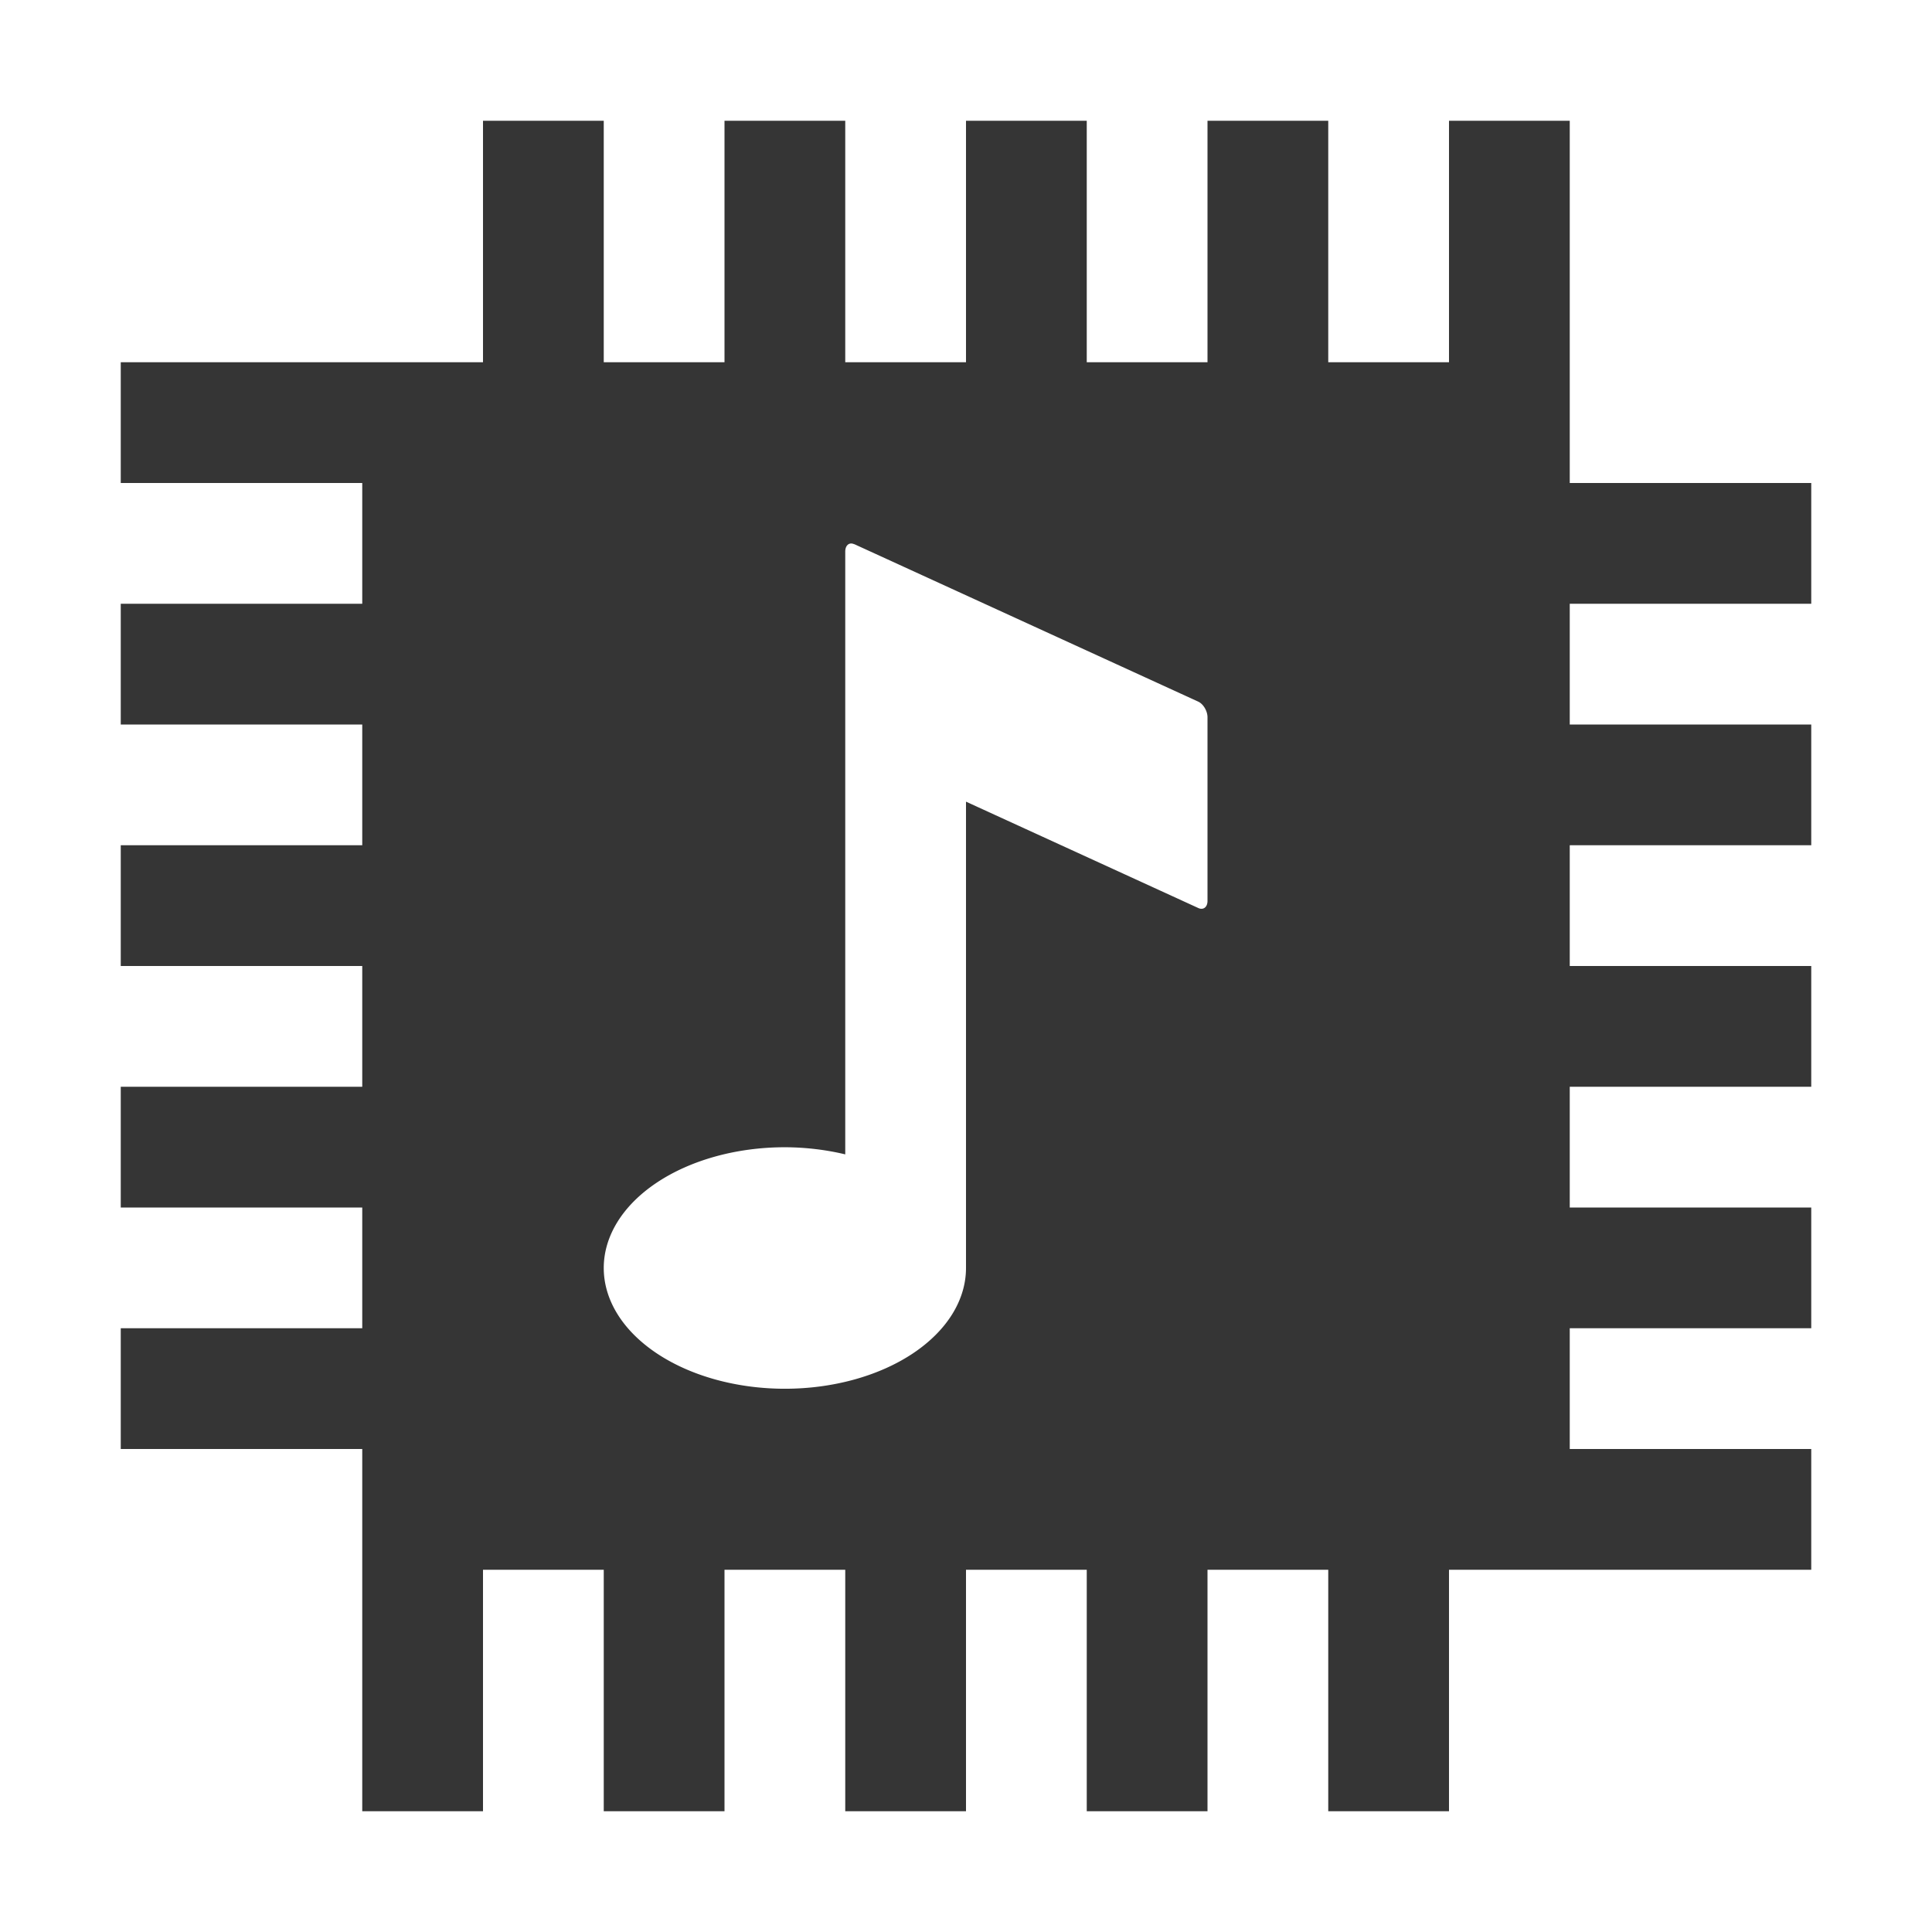
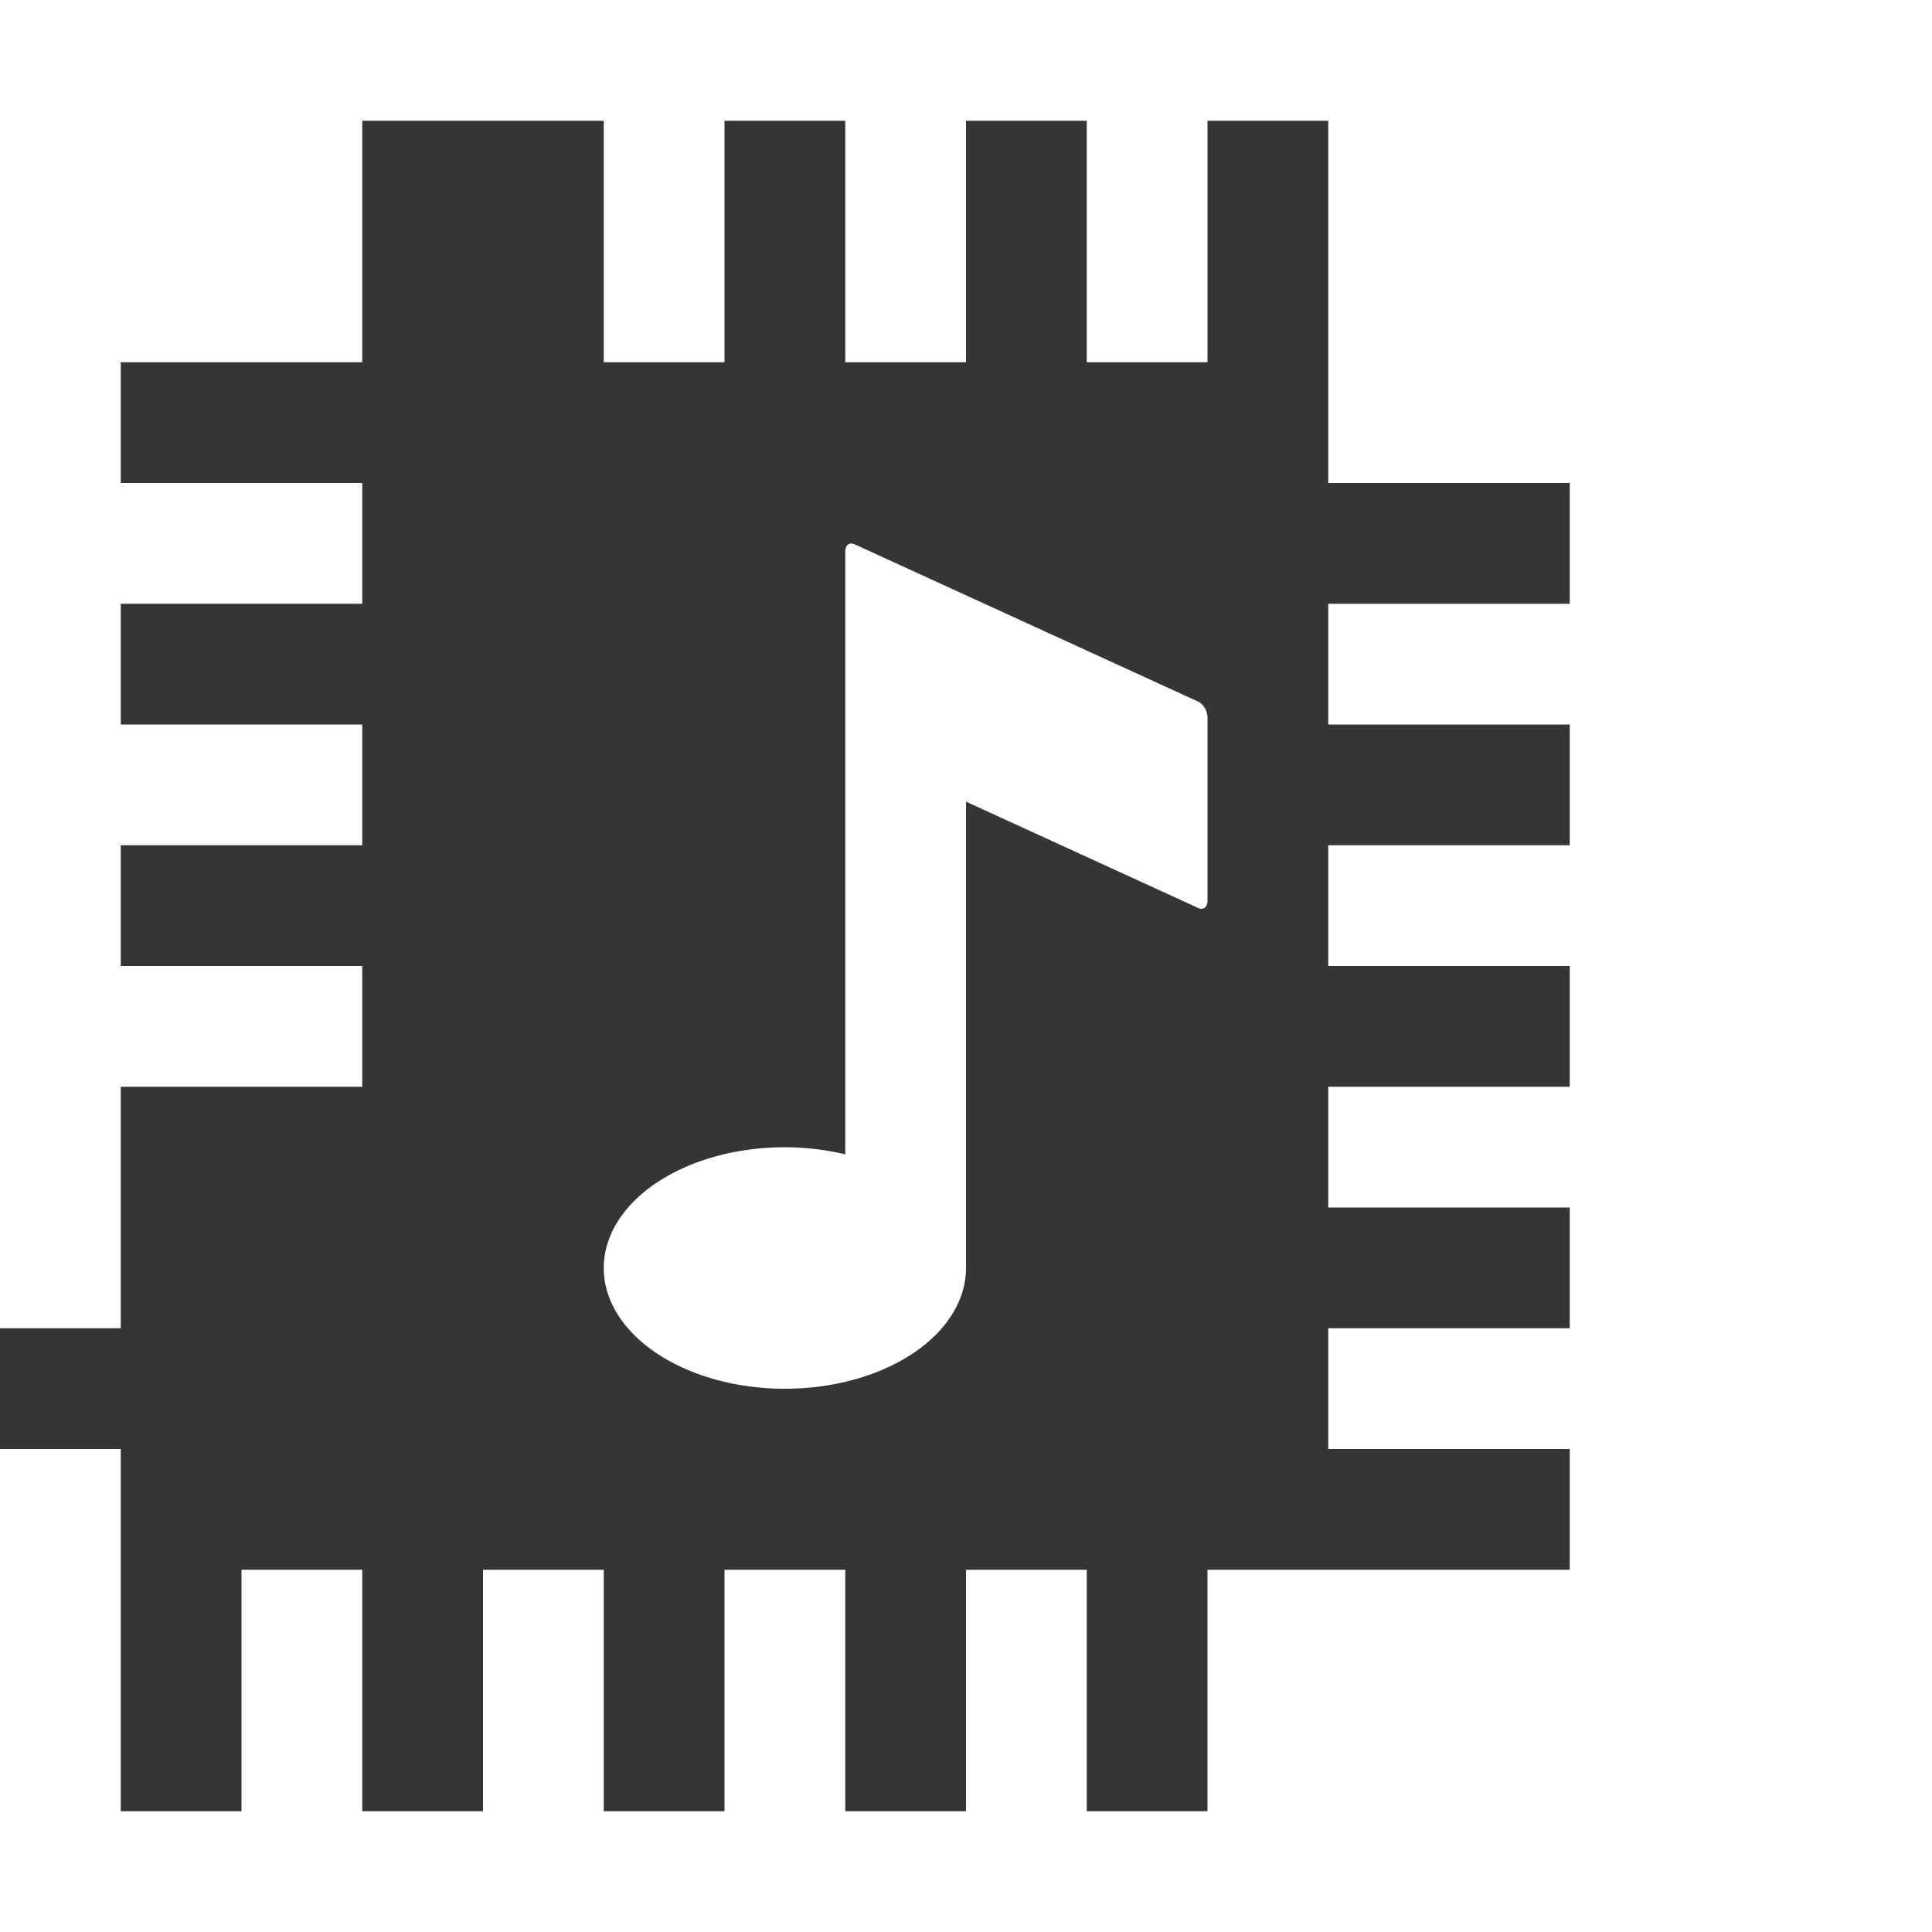
<svg xmlns="http://www.w3.org/2000/svg" viewBox="0 0 16 16">
  <g transform="translate(9379.308,-4843.199)">
-     <path d="m 4 1 l 0 2 l -3 0 l 0 1 l 2 0 l 0 1 l -2 0 l 0 1 l 2 0 l 0 1 l -2 0 l 0 1 l 2 0 l 0 1 l -2 0 l 0 1 l 2 0 l 0 1 l -2 0 l 0 1 l 2 0 l 0 3 l 1 0 l 0 -2 l 1 0 l 0 2 l 1 0 l 0 -2 l 1 0 l 0 2 l 1 0 l 0 -2 l 1 0 l 0 2 l 1 0 l 0 -2 l 1 0 l 0 2 l 1 0 l 0 -2 l 3 0 l 0 -1 l -2 0 l 0 -1 l 2 0 l 0 -1 l -2 0 l 0 -1 l 2 0 l 0 -1 l -2 0 l 0 -1 l 2 0 l 0 -1 l -2 0 l 0 -1 l 2 0 l 0 -1 l -2 0 l 0 -3 l -1 0 l 0 2 l -1 0 l 0 -2 l -1 0 l 0 2 l -1 0 l 0 -2 l -1 0 l 0 2 l -1 0 l 0 -2 l -1 0 l 0 2 l -1 0 l 0 -2 l -1 0 z m 3.074 3.506 l 2.85 1.305 c 0.041 0.019 0.076 0.077 0.076 0.129 l 0 1.521 c 0 0.052 -0.035 0.078 -0.076 0.059 l -1.924 -0.881 l 0 3.848 a 1.5 1 0 0 1 0 0.002 a 1.5 1 0 0 1 0 0.012 a 1.5 1 0 0 1 -1.5 1 a 1.5 1 0 0 1 -1.5 -1 a 1.5 1 0 0 1 1.5 -1 a 1.5 1 0 0 1 0.5 0.059 l 0 -3.471 l 0 -0.414 l 0 -1.107 c 0 -0.052 0.033 -0.08 0.074 -0.061 z" transform="translate(-9379.308,4843.199)" style="fill:#353535;fill-opacity:1;stroke:none;fill-rule:nonzero" />
+     <path d="m 4 1 l 0 2 l -3 0 l 0 1 l 2 0 l 0 1 l -2 0 l 0 1 l 2 0 l 0 1 l -2 0 l 0 1 l 2 0 l 0 1 l -2 0 l 0 1 l 0 1 l -2 0 l 0 1 l 2 0 l 0 3 l 1 0 l 0 -2 l 1 0 l 0 2 l 1 0 l 0 -2 l 1 0 l 0 2 l 1 0 l 0 -2 l 1 0 l 0 2 l 1 0 l 0 -2 l 1 0 l 0 2 l 1 0 l 0 -2 l 3 0 l 0 -1 l -2 0 l 0 -1 l 2 0 l 0 -1 l -2 0 l 0 -1 l 2 0 l 0 -1 l -2 0 l 0 -1 l 2 0 l 0 -1 l -2 0 l 0 -1 l 2 0 l 0 -1 l -2 0 l 0 -3 l -1 0 l 0 2 l -1 0 l 0 -2 l -1 0 l 0 2 l -1 0 l 0 -2 l -1 0 l 0 2 l -1 0 l 0 -2 l -1 0 l 0 2 l -1 0 l 0 -2 l -1 0 z m 3.074 3.506 l 2.85 1.305 c 0.041 0.019 0.076 0.077 0.076 0.129 l 0 1.521 c 0 0.052 -0.035 0.078 -0.076 0.059 l -1.924 -0.881 l 0 3.848 a 1.5 1 0 0 1 0 0.002 a 1.5 1 0 0 1 0 0.012 a 1.5 1 0 0 1 -1.5 1 a 1.5 1 0 0 1 -1.5 -1 a 1.5 1 0 0 1 1.5 -1 a 1.5 1 0 0 1 0.5 0.059 l 0 -3.471 l 0 -0.414 l 0 -1.107 c 0 -0.052 0.033 -0.08 0.074 -0.061 z" transform="translate(-9379.308,4843.199)" style="fill:#353535;fill-opacity:1;stroke:none;fill-rule:nonzero" />
  </g>
</svg>